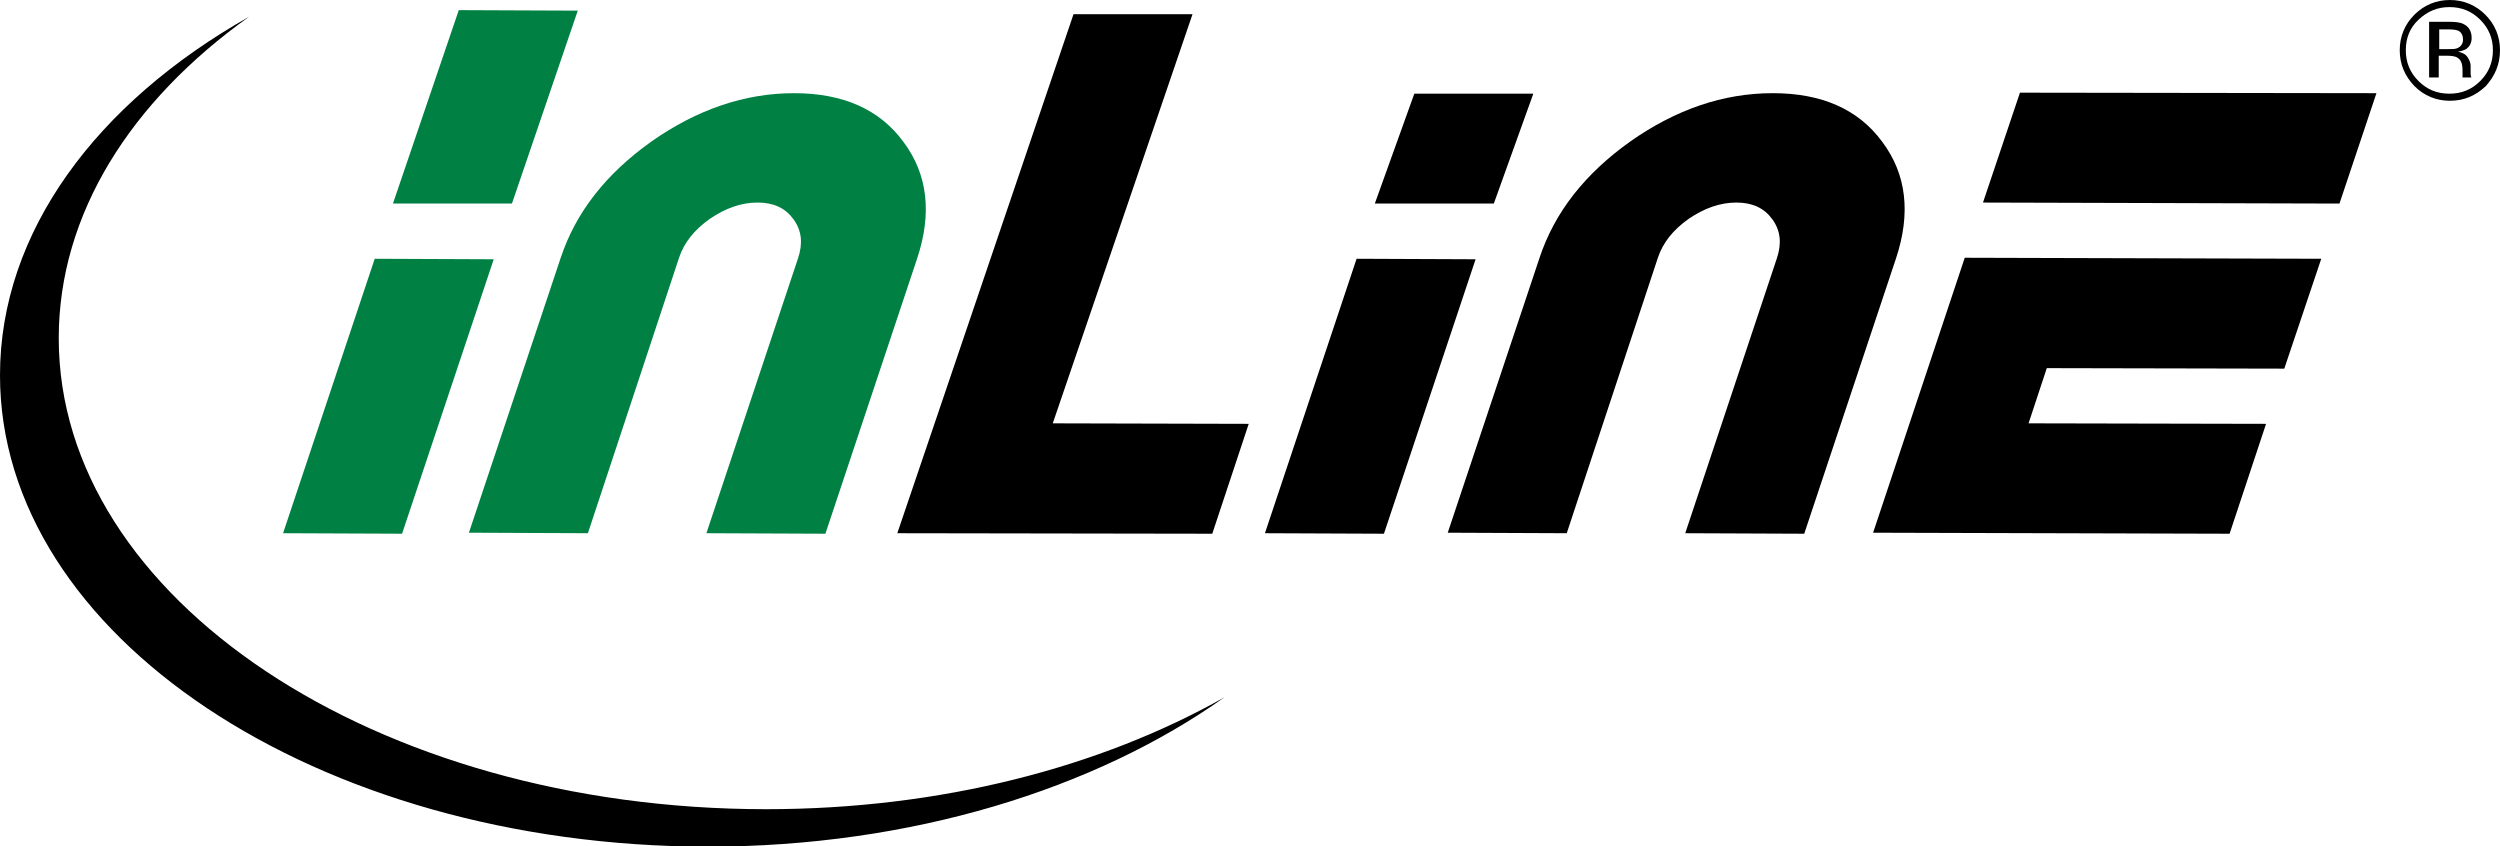
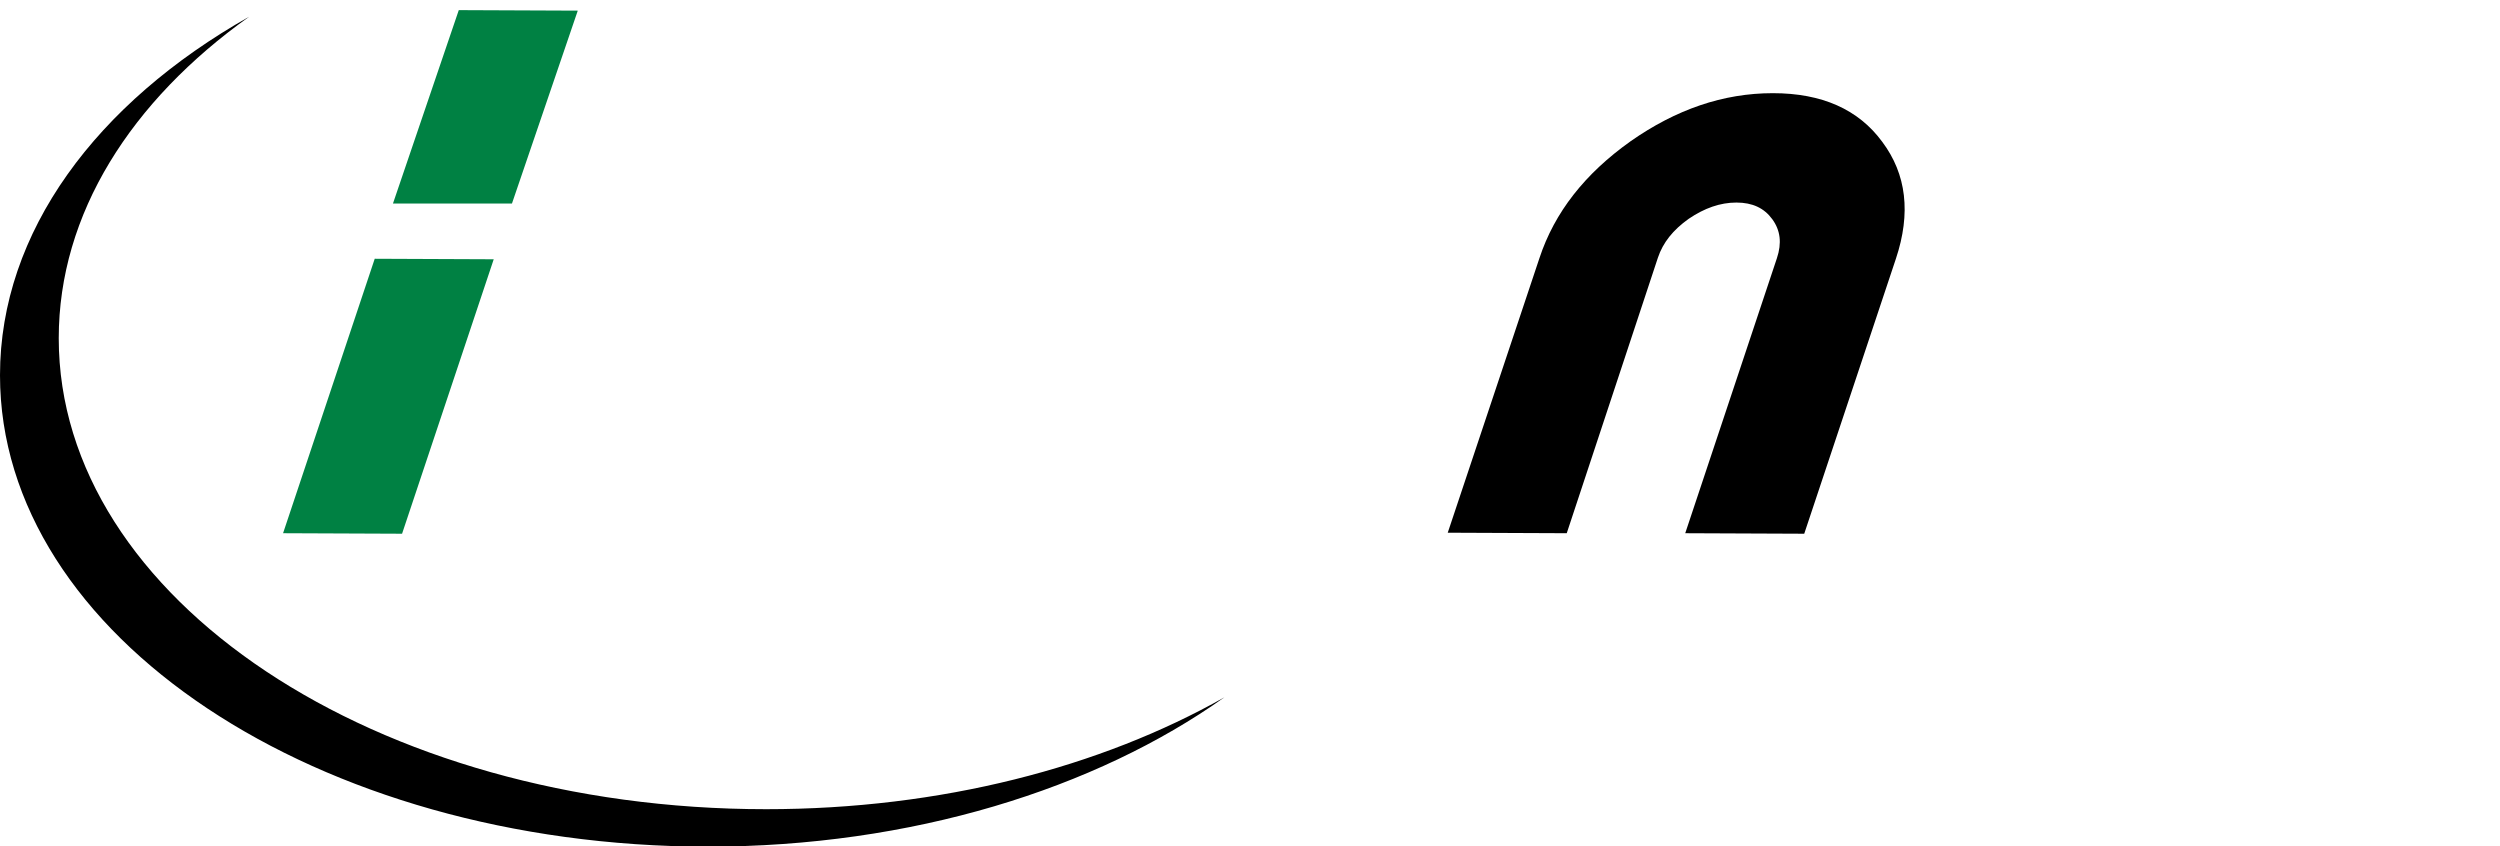
<svg xmlns="http://www.w3.org/2000/svg" enable-background="new 0 0 493.7 167.1" viewBox="0 0 493.7 167.1">
-   <path d="m239.4 105.4-62.2-.1 34.8-102.5h23.5l-27.6 80.8 38.7.1z" />
-   <path d="m462 40.2-70.4-.2 7.3-21.7 70.4.1zm-21.7 65.2-70.4-.2 18.1-54.3 70.4.2-7.3 21.7-46.9-.1-3.6 10.9 46.9.1z" />
  <path d="m309.4 105.3-23.5-.1 18.1-54.2c3-9.1 9-16.7 18-23.1 9-6.3 18.3-9.5 28.1-9.5 9.7 0 16.9 3.2 21.6 9.6 4.8 6.4 5.7 14.1 2.7 23.1l-18.1 54.3-23.5-.1 18.1-54.3c1-3 .7-5.5-.9-7.7s-3.9-3.3-7.1-3.3-6.3 1.1-9.4 3.2c-3.1 2.2-5.1 4.7-6.1 7.7z" />
-   <path d="m295 40.2h-23.5l7.8-21.7h23.5zm-21.7 65.2-23.5-.1 18.1-54.2 23.5.1z" />
  <path d="m49.2 3.3c-23.3 16.6-37.6 38.9-37.6 63.5 0 51.4 62.6 93 139.7 93 34.5 0 66.1-8.3 90.5-22.1-25.5 18.1-61.8 29.5-102.1 29.5-77.1-.1-139.7-41.7-139.7-93.1 0-28.3 19.1-53.8 49.2-70.8" />
-   <path d="m479.7 4.4v10.9h1.9v-4.3h1.5c1 0 1.8.1 2.2.4.7.4 1 1.2 1 2.5v.9.3.1.1h1.8l-.1-.1c0-.1-.1-.3-.1-.6s0-.6 0-.8v-.8c0-.5-.2-1.1-.6-1.7s-1-.9-1.9-1.1c.7-.1 1.2-.3 1.6-.5.7-.5 1.1-1.2 1.1-2.2 0-1.4-.6-2.3-1.7-2.8-.6-.3-1.6-.4-3-.4h-3.7zm6.7 3.4c0 .8-.4 1.4-1.1 1.7-.4.2-1 .2-1.9.2h-1.7v-3.9h1.7c1.1 0 1.9.1 2.3.4s.7.8.7 1.6m7.3 2.1c0-2.7-1-5.1-2.9-7s-4.3-2.9-7-2.9-5.1 1-7 2.9-2.9 4.3-2.9 7c0 2.8 1 5.1 2.9 7.1 1.9 1.9 4.3 2.9 7 2.9 2.8 0 5.1-1 7.1-2.9 1.8-2 2.8-4.3 2.8-7.1m-10-8.5c2.4 0 4.4.8 6.1 2.5s2.5 3.7 2.5 6c0 2.4-.8 4.4-2.5 6.1s-3.7 2.5-6.1 2.5-4.4-.8-6.1-2.5-2.5-3.7-2.5-6.1.8-4.4 2.5-6c1.8-1.7 3.8-2.5 6.1-2.5" />
  <g fill="#008143">
-     <path d="m116.1 105.3-23.5-.1 18.1-54.2c3-9.1 9-16.7 18-23.1 9-6.3 18.4-9.5 28.1-9.5s16.9 3.2 21.6 9.6c4.8 6.4 5.7 14.1 2.7 23.1l-18.1 54.3-23.5-.1 18.1-54.3c1-3 .7-5.5-.9-7.7s-3.9-3.3-7.1-3.3-6.3 1.1-9.4 3.2c-3.1 2.2-5.1 4.7-6.1 7.7z" />
    <path d="m101.1 40.2h-23.5l13-38.2 23.5.1zm-21.7 65.2-23.5-.1 18.1-54.2 23.5.1z" />
  </g>
</svg>